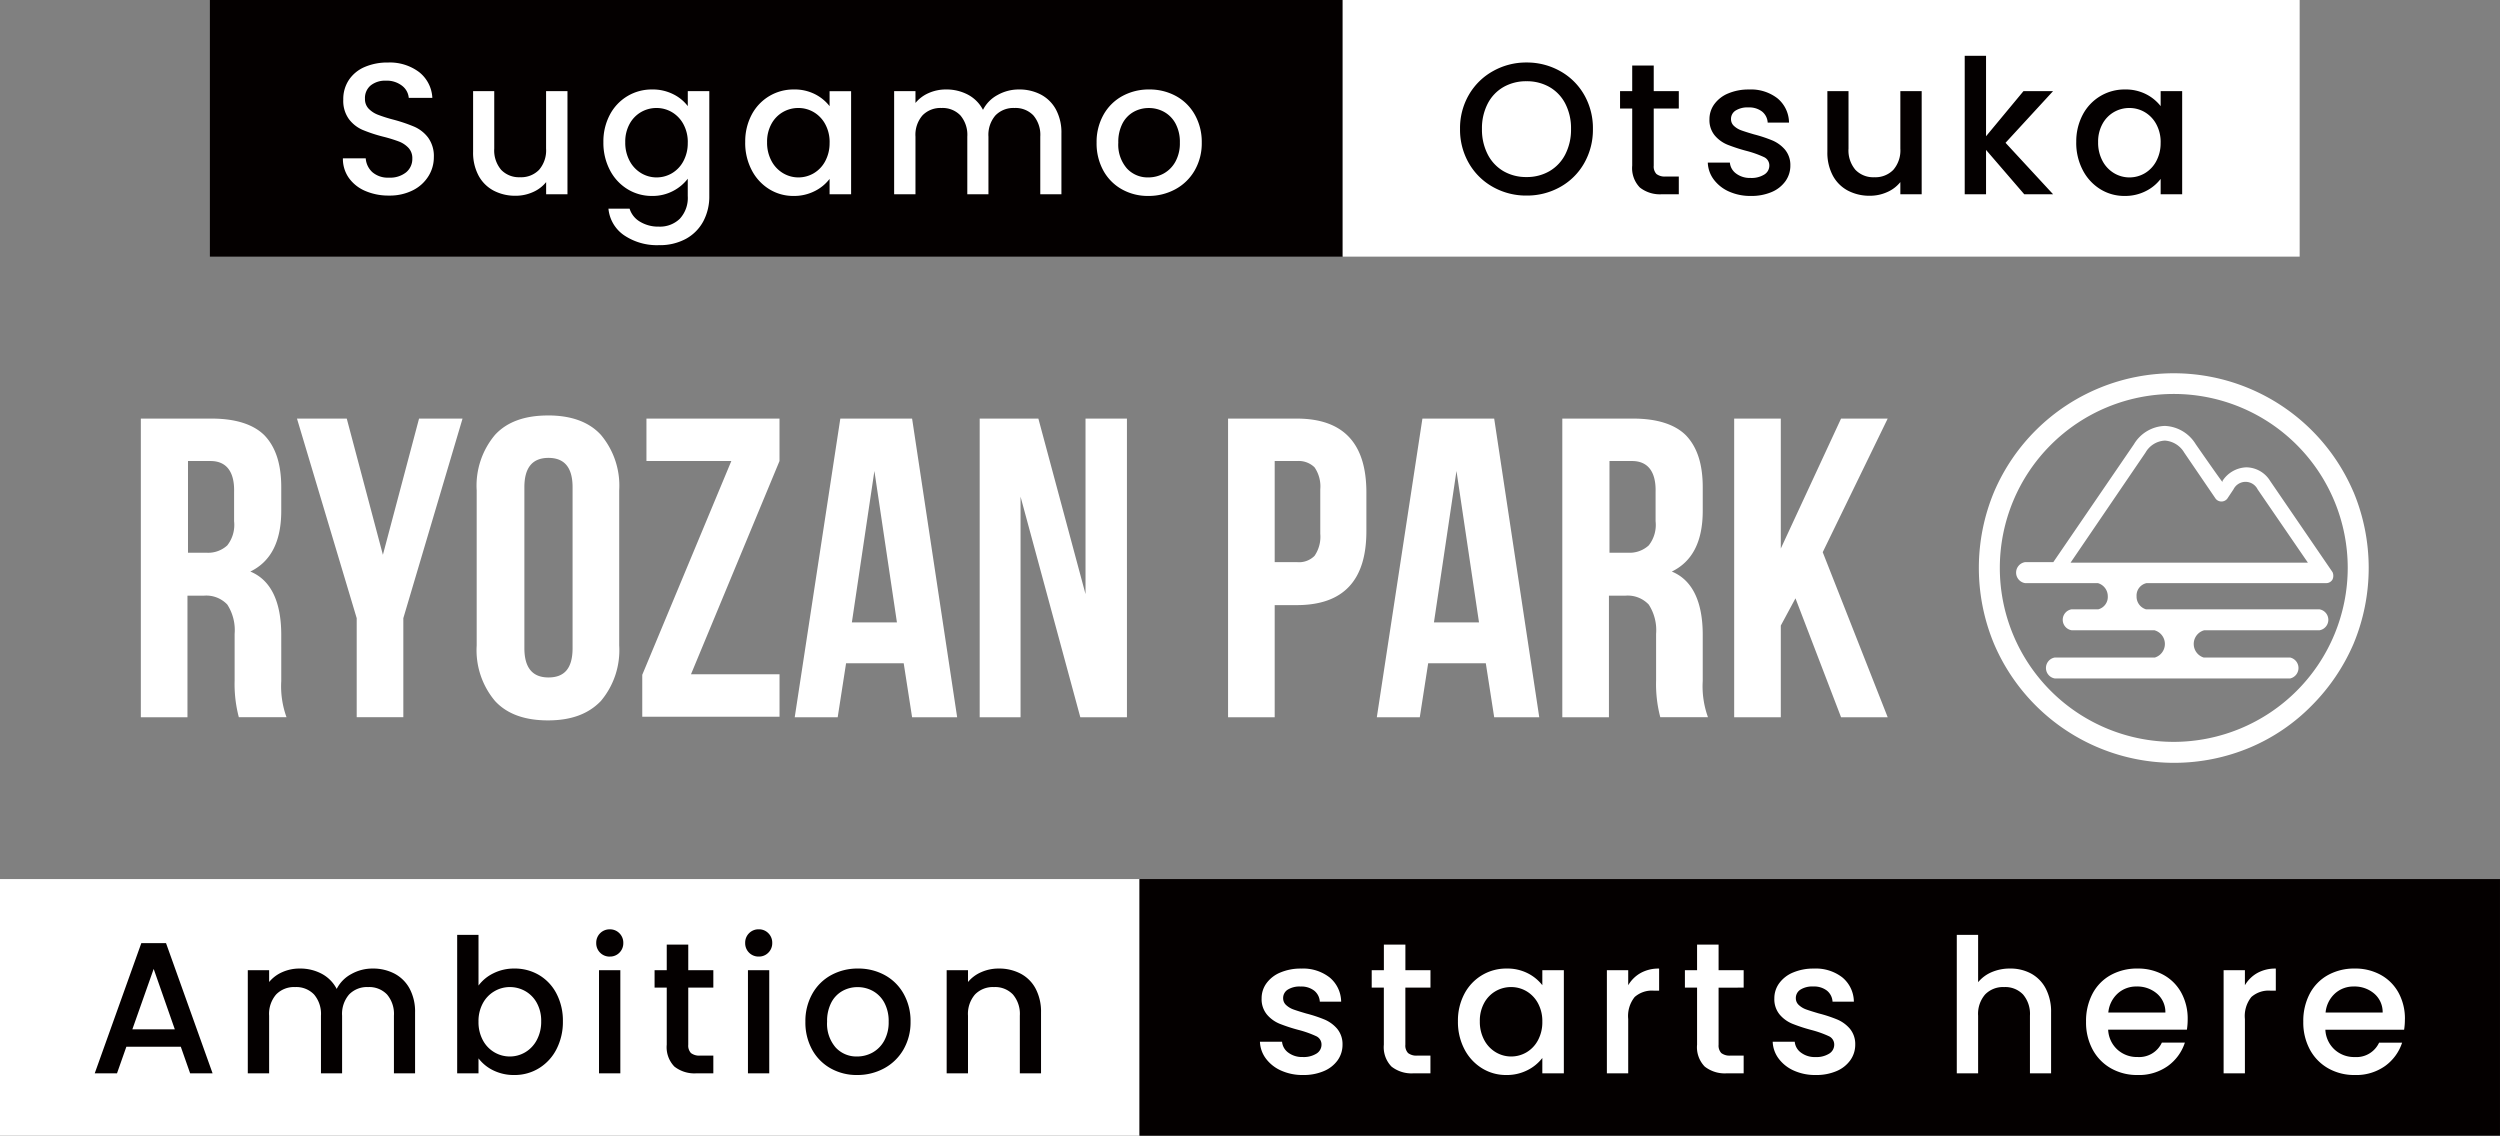
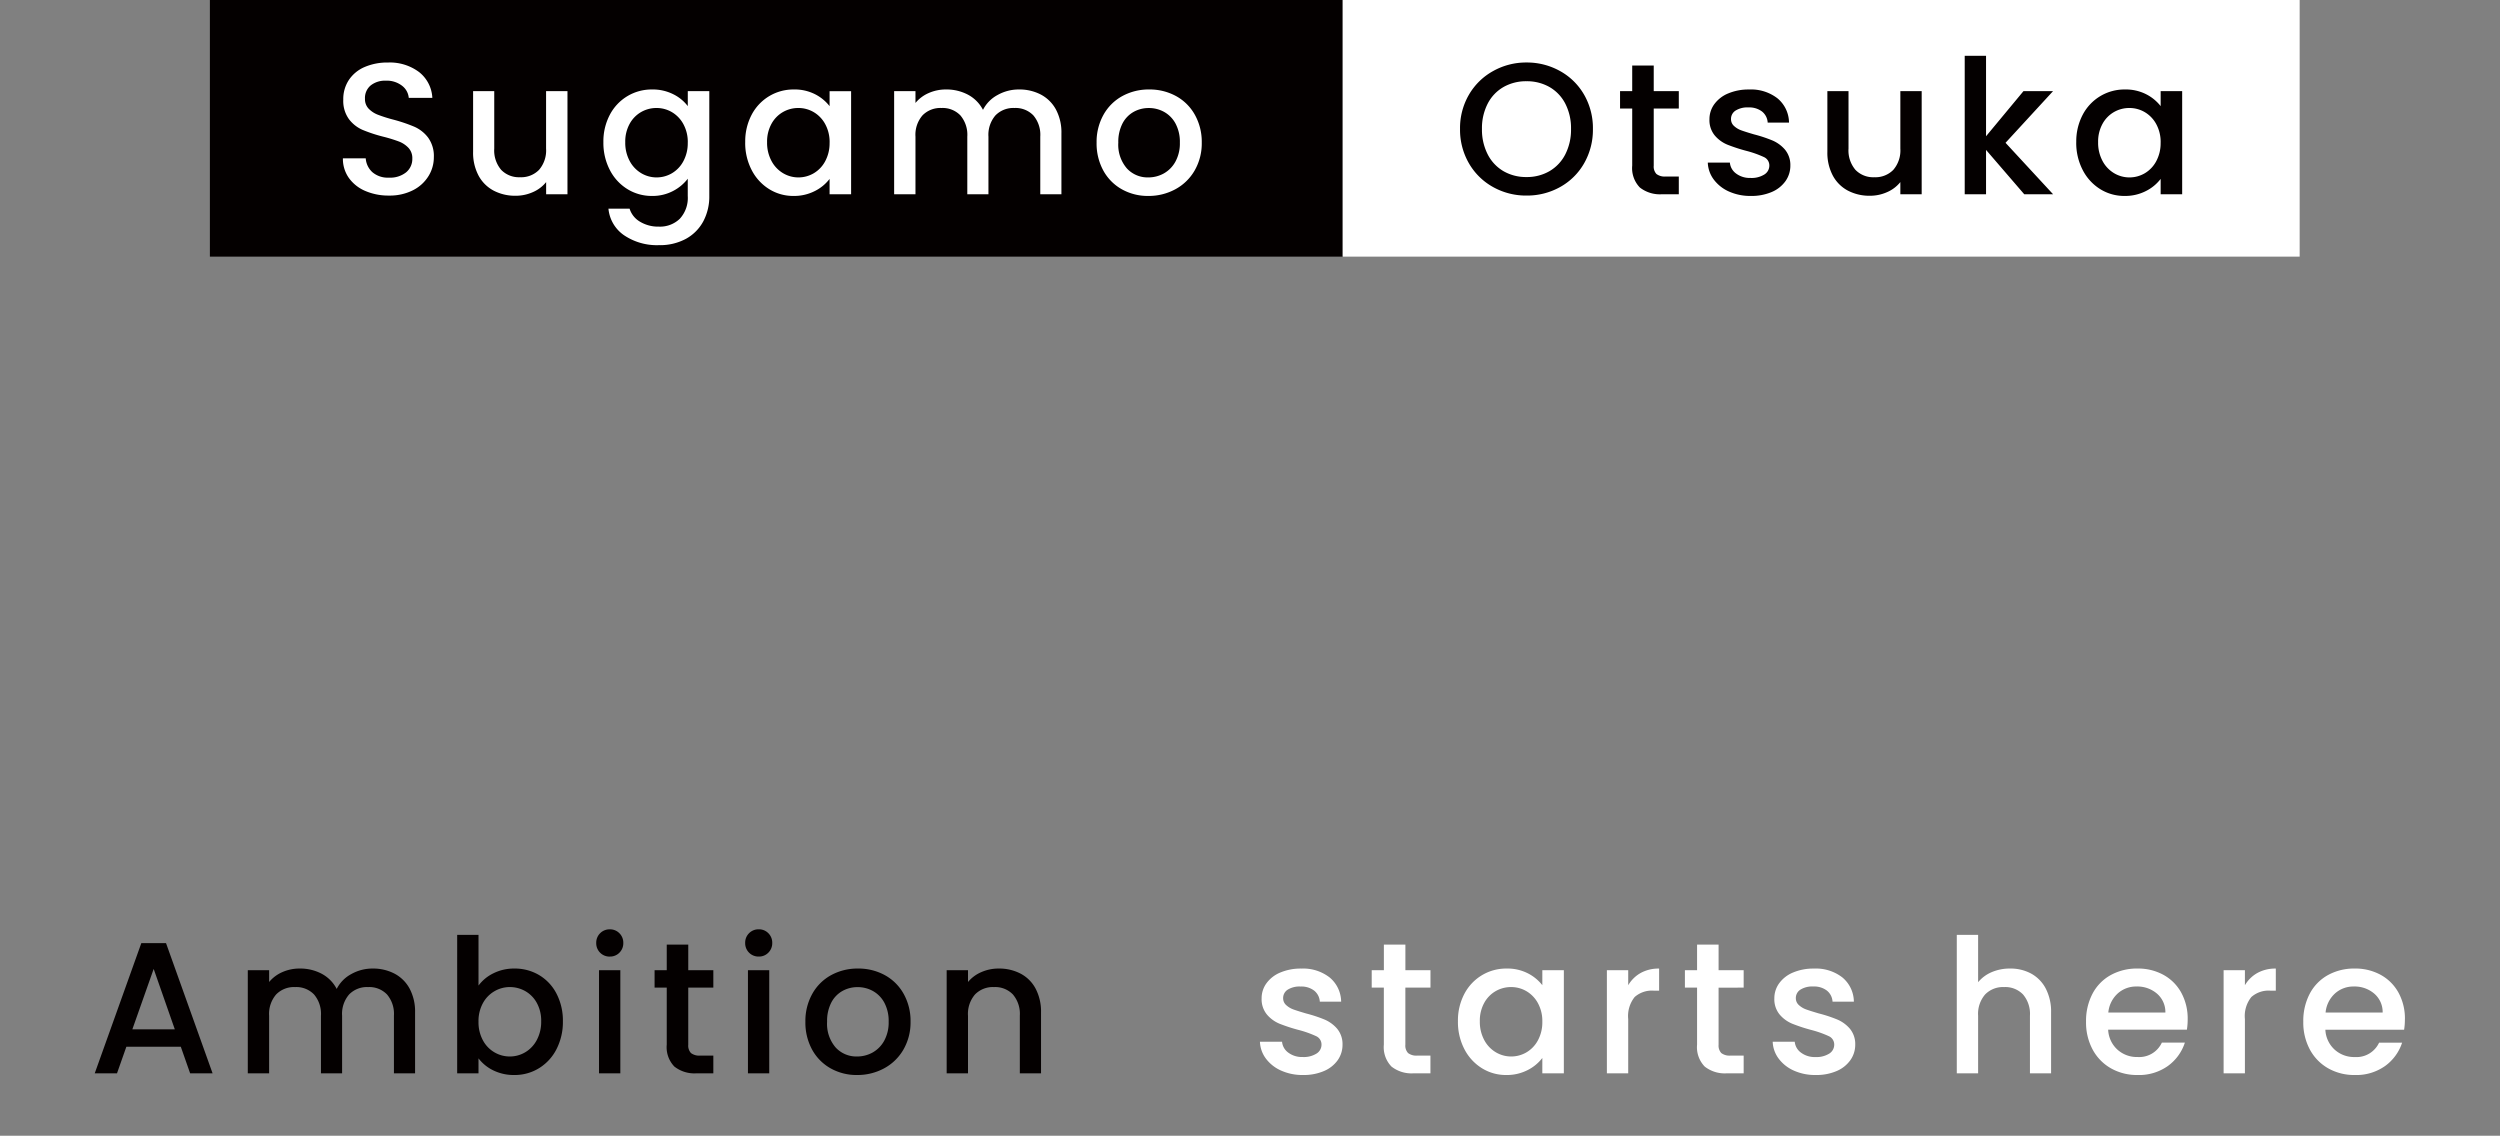
<svg xmlns="http://www.w3.org/2000/svg" width="320.66" height="145.67" viewBox="0 0 320.66 145.67">
  <rect x="0" y="0" width="320.66" height="145.67" fill="#808080" stroke="none" />
  <defs>
    <style>.a{fill:#fff;}.b{fill:#040000;}</style>
  </defs>
  <g transform="translate(-34.059 -458.229)">
    <g transform="translate(52.123 506.072)">
      <g transform="translate(0 0)">
-         <path class="a" d="M283.8,15.255a25.064,25.064,0,0,0-46.1,0,25.336,25.336,0,0,0,0,19.489,25.111,25.111,0,0,0,32.8,13.306,24.384,24.384,0,0,0,7.93-5.376,25.482,25.482,0,0,0,5.376-7.93,25.336,25.336,0,0,0,0-19.489ZM260.753,47.312A22.312,22.312,0,1,1,283.065,25,22.343,22.343,0,0,1,260.753,47.312ZM270.027,12.1A3.8,3.8,0,0,0,267,13.844v.134c-.067,0-3.427-4.839-3.427-4.839a4.864,4.864,0,0,0-3.965-2.352,4.793,4.793,0,0,0-3.965,2.352L245.3,24.261h-3.629a1.362,1.362,0,0,0,0,2.688h9.341a1.75,1.75,0,0,1,1.277,1.68,1.639,1.639,0,0,1-1.21,1.68h-3.427a1.362,1.362,0,0,0,0,2.688h10.618a1.821,1.821,0,0,1,.067,3.495H245.5a1.362,1.362,0,0,0,0,2.688h30.175a1.378,1.378,0,0,0,0-2.688H264.583A1.821,1.821,0,0,1,264.651,33h14.785a1.362,1.362,0,0,0,0-2.688H257.191a1.7,1.7,0,0,1-1.21-1.68,1.624,1.624,0,0,1,1.277-1.68h23.051a.932.932,0,0,0,.806-.47,1.148,1.148,0,0,0,0-.941l-8-11.694a3.631,3.631,0,0,0-3.024-1.747ZM247.513,24.328l9.61-14.113a3.035,3.035,0,0,1,2.487-1.546,3.127,3.127,0,0,1,2.487,1.546l4.032,5.914a.951.951,0,0,0,1.479,0l.806-1.21a1.726,1.726,0,0,1,3.091,0l6.452,9.409H247.513ZM18.011,33.6c0-4.3-1.344-7.056-3.965-8.132,2.621-1.277,3.965-3.831,3.965-7.8V14.651c0-3.024-.739-5.175-2.151-6.653-1.411-1.411-3.7-2.151-6.788-2.151H0V44.153H5.981V28.562H8.065A3.708,3.708,0,0,1,11.089,29.7a6.042,6.042,0,0,1,.941,3.763v5.981a16.7,16.7,0,0,0,.538,4.7h6.116a11.629,11.629,0,0,1-.672-4.637ZM11.962,19.019a4.254,4.254,0,0,1-.874,3.091,3.622,3.622,0,0,1-2.688.941H6.048V11.29h2.89c2.016,0,3.091,1.344,3.024,3.965ZM35.551,5.847h5.712l-7.594,25.6v12.7H27.688v-12.7l-7.661-25.6h6.384L31.048,23.32,35.685,5.847Zm16.667-.4c-2.957,0-5.242.806-6.788,2.487a10.112,10.112,0,0,0-2.352,7.124V34.946A10.112,10.112,0,0,0,45.43,42.07c1.546,1.68,3.831,2.487,6.788,2.487s5.175-.806,6.788-2.487a10.112,10.112,0,0,0,2.352-7.124V15.054A10.112,10.112,0,0,0,59.005,7.93c-1.546-1.68-3.831-2.487-6.788-2.487Zm3.159,29.839c0,2.554-1.008,3.763-3.091,3.763s-3.091-1.277-3.091-3.763V14.651c0-2.487,1.008-3.763,3.091-3.763s3.091,1.277,3.091,3.763ZM64.919,5.847h17V11.29L70.565,38.642H81.922v5.444H64.315V38.71L75.739,11.29H64.852V5.847Zm24.8,0L83.871,44.153h5.511l1.075-6.922h7.392l1.075,6.922h5.78L98.925,5.847H89.718ZM91.2,31.989l2.89-19.422,2.89,19.422H91.2Zm30.04-26.142h5.242V44.153H120.5L112.836,15.86V44.153h-5.242V5.847h7.527l6.048,22.513V5.847Zm27.083,0h-8.871V44.153h5.981V29.772h2.823c5.981,0,8.938-3.159,8.938-9.476V15.323c0-6.317-2.957-9.476-8.938-9.476Zm2.957,14.785a4.31,4.31,0,0,1-.739,2.823,2.8,2.8,0,0,1-2.218.806h-2.89V11.29h2.89a2.9,2.9,0,0,1,2.218.806,4.31,4.31,0,0,1,.739,2.823v5.712Zm13.1-14.785-5.847,38.306h5.511l1.075-6.922h7.392l1.075,6.922h5.78l-5.78-38.306h-9.207Zm1.479,26.142,2.89-19.422,2.89,19.422h-5.78ZM200.336,33.6c0-4.3-1.344-7.056-3.965-8.132,2.621-1.277,3.965-3.831,3.965-7.8V14.651c0-3.024-.739-5.175-2.151-6.653-1.411-1.411-3.7-2.151-6.788-2.151h-9.073V44.153h5.981V28.562h2.083a3.708,3.708,0,0,1,3.024,1.142,6.043,6.043,0,0,1,.941,3.763v5.981a16.7,16.7,0,0,0,.538,4.7h6.116a11.629,11.629,0,0,1-.672-4.637V33.6Zm-6.048-14.583a4.254,4.254,0,0,1-.874,3.091,3.622,3.622,0,0,1-2.688.941h-2.352V11.29h2.89c2.016,0,3.091,1.344,3.024,3.965ZM224.059,5.847l-8.333,17.137,8.333,21.169h-5.981L212.231,28.9l-1.882,3.495V44.153h-5.981V5.847h5.981V22.513l7.728-16.667h5.981Z" transform="translate(0 0)" />
-       </g>
+         </g>
    </g>
    <g transform="translate(16555.875 19374.648)">
-       <path class="a" d="M0,0H146.157V32.916H0Z" transform="translate(-16521.816 -18803.666)" />
-       <path class="b" d="M0,0H174.5V32.916H0Z" transform="translate(-16375.658 -18803.666)" />
      <path class="b" d="M-50.076-3.408H-57.06L-58.26,0h-2.856l5.976-16.7h3.168L-46,0h-2.88Zm-.768-2.232-2.712-7.752L-56.292-5.64Zm25.368-7.8a5.93,5.93,0,0,1,2.8.648,4.681,4.681,0,0,1,1.944,1.92A6.228,6.228,0,0,1-20.028-7.8V0H-22.74V-7.392a3.838,3.838,0,0,0-.888-2.724,3.16,3.16,0,0,0-2.424-.948,3.2,3.2,0,0,0-2.436.948,3.806,3.806,0,0,0-.9,2.724V0H-32.1V-7.392a3.838,3.838,0,0,0-.888-2.724,3.16,3.16,0,0,0-2.424-.948,3.2,3.2,0,0,0-2.436.948,3.806,3.806,0,0,0-.9,2.724V0h-2.736V-13.224h2.736v1.512a4.549,4.549,0,0,1,1.7-1.272,5.4,5.4,0,0,1,2.208-.456A5.878,5.878,0,0,1-32-12.768a4.593,4.593,0,0,1,1.92,1.944,4.435,4.435,0,0,1,1.872-1.908A5.536,5.536,0,0,1-25.476-13.44Zm13.584,2.184a5.189,5.189,0,0,1,1.908-1.572,5.9,5.9,0,0,1,2.7-.612,6.091,6.091,0,0,1,3.168.84,5.909,5.909,0,0,1,2.232,2.388,7.477,7.477,0,0,1,.816,3.54,7.621,7.621,0,0,1-.816,3.564A6.1,6.1,0,0,1-4.128-.66,5.918,5.918,0,0,1-7.284.216a5.961,5.961,0,0,1-2.724-.6A5.237,5.237,0,0,1-11.892-1.92V0h-2.736V-17.76h2.736Zm8.04,4.584a4.721,4.721,0,0,0-.564-2.364A3.865,3.865,0,0,0-5.9-10.548a4,4,0,0,0-1.98-.516,3.882,3.882,0,0,0-1.956.528A3.931,3.931,0,0,0-11.328-9a4.788,4.788,0,0,0-.564,2.376,4.857,4.857,0,0,0,.564,2.388A3.912,3.912,0,0,0-9.84-2.688a3.882,3.882,0,0,0,1.956.528A3.859,3.859,0,0,0-5.9-2.7,3.979,3.979,0,0,0-4.416-4.272,4.926,4.926,0,0,0-3.852-6.672Zm8.808-8.3a1.7,1.7,0,0,1-1.248-.5,1.7,1.7,0,0,1-.5-1.248,1.7,1.7,0,0,1,.5-1.248,1.7,1.7,0,0,1,1.248-.5,1.666,1.666,0,0,1,1.224.5,1.7,1.7,0,0,1,.5,1.248,1.7,1.7,0,0,1-.5,1.248A1.666,1.666,0,0,1,4.956-14.976ZM6.3-13.224V0H3.564V-13.224Zm8.712,2.232v7.32A1.4,1.4,0,0,0,15.36-2.6a1.73,1.73,0,0,0,1.188.324h1.68V0h-2.16a4.163,4.163,0,0,1-2.832-.864,3.561,3.561,0,0,1-.984-2.808v-7.32h-1.56v-2.232h1.56v-3.288h2.76v3.288h3.216v2.232Zm9.048-3.984a1.7,1.7,0,0,1-1.248-.5,1.7,1.7,0,0,1-.5-1.248,1.7,1.7,0,0,1,.5-1.248,1.7,1.7,0,0,1,1.248-.5,1.666,1.666,0,0,1,1.224.5,1.7,1.7,0,0,1,.5,1.248,1.7,1.7,0,0,1-.5,1.248A1.666,1.666,0,0,1,24.06-14.976ZM25.4-13.224V0H22.668V-13.224ZM36.66.216a6.772,6.772,0,0,1-3.384-.852,6.12,6.12,0,0,1-2.376-2.4,7.239,7.239,0,0,1-.864-3.588,7.1,7.1,0,0,1,.888-3.576,6.134,6.134,0,0,1,2.424-2.4,7.034,7.034,0,0,1,3.432-.84,7.034,7.034,0,0,1,3.432.84,6.134,6.134,0,0,1,2.424,2.4,7.1,7.1,0,0,1,.888,3.576,6.953,6.953,0,0,1-.912,3.576A6.315,6.315,0,0,1,40.128-.636,7.16,7.16,0,0,1,36.66.216Zm0-2.376a4.071,4.071,0,0,0,1.98-.5,3.84,3.84,0,0,0,1.5-1.512,4.861,4.861,0,0,0,.576-2.448,4.962,4.962,0,0,0-.552-2.436,3.726,3.726,0,0,0-1.464-1.5,4,4,0,0,0-1.968-.5,3.937,3.937,0,0,0-1.956.5,3.6,3.6,0,0,0-1.428,1.5,5.148,5.148,0,0,0-.528,2.436,4.64,4.64,0,0,0,1.092,3.3A3.608,3.608,0,0,0,36.66-2.16ZM54.828-13.44a5.93,5.93,0,0,1,2.8.648,4.608,4.608,0,0,1,1.932,1.92,6.316,6.316,0,0,1,.7,3.072V0H57.54V-7.392a3.838,3.838,0,0,0-.888-2.724,3.16,3.16,0,0,0-2.424-.948,3.2,3.2,0,0,0-2.436.948,3.806,3.806,0,0,0-.9,2.724V0H48.156V-13.224h2.736v1.512a4.529,4.529,0,0,1,1.716-1.272A5.486,5.486,0,0,1,54.828-13.44Z" transform="translate(-16448.549 -18778.75)" />
      <path class="a" d="M-67.812.216a6.662,6.662,0,0,1-2.8-.564,4.911,4.911,0,0,1-1.956-1.536,3.829,3.829,0,0,1-.768-2.172H-70.5a1.931,1.931,0,0,0,.8,1.4,2.919,2.919,0,0,0,1.836.564,3.092,3.092,0,0,0,1.788-.444,1.34,1.34,0,0,0,.636-1.14,1.171,1.171,0,0,0-.708-1.1,13.271,13.271,0,0,0-2.244-.792,21.659,21.659,0,0,1-2.424-.792,4.249,4.249,0,0,1-1.62-1.176,3.082,3.082,0,0,1-.684-2.088,3.256,3.256,0,0,1,.624-1.932,4.155,4.155,0,0,1,1.788-1.38,6.68,6.68,0,0,1,2.676-.5,5.526,5.526,0,0,1,3.636,1.14,4.093,4.093,0,0,1,1.476,3.108h-2.736a1.949,1.949,0,0,0-.72-1.416,2.692,2.692,0,0,0-1.752-.528,2.844,2.844,0,0,0-1.656.408,1.263,1.263,0,0,0-.576,1.08,1.169,1.169,0,0,0,.384.888,2.735,2.735,0,0,0,.936.564q.552.2,1.632.516a17.754,17.754,0,0,1,2.364.78,4.4,4.4,0,0,1,1.6,1.164,3.08,3.08,0,0,1,.7,2.04,3.421,3.421,0,0,1-.624,2.016A4.137,4.137,0,0,1-65.136-.288,6.573,6.573,0,0,1-67.812.216Zm13.128-11.208v7.32A1.4,1.4,0,0,0-54.336-2.6a1.73,1.73,0,0,0,1.188.324h1.68V0h-2.16A4.163,4.163,0,0,1-56.46-.864a3.561,3.561,0,0,1-.984-2.808v-7.32H-59v-2.232h1.56v-3.288h2.76v3.288h3.216v2.232Zm6.744,4.32a7.318,7.318,0,0,1,.828-3.528,6.069,6.069,0,0,1,2.256-2.388A6.044,6.044,0,0,1-41.7-13.44a5.773,5.773,0,0,1,2.724.612,5.528,5.528,0,0,1,1.86,1.524v-1.92h2.76V0h-2.76V-1.968a5.434,5.434,0,0,1-1.9,1.56,5.843,5.843,0,0,1-2.736.624,5.815,5.815,0,0,1-3.12-.876,6.213,6.213,0,0,1-2.244-2.448A7.531,7.531,0,0,1-47.94-6.672Zm10.824.048A4.788,4.788,0,0,0-37.68-9a3.959,3.959,0,0,0-1.476-1.536,3.862,3.862,0,0,0-1.968-.528,3.931,3.931,0,0,0-1.968.516,3.891,3.891,0,0,0-1.476,1.512,4.721,4.721,0,0,0-.564,2.364,4.926,4.926,0,0,0,.564,2.4A3.979,3.979,0,0,0-43.08-2.7a3.817,3.817,0,0,0,1.956.54,3.862,3.862,0,0,0,1.968-.528A3.939,3.939,0,0,0-37.68-4.236,4.857,4.857,0,0,0-37.116-6.624ZM-26.1-11.3a4.3,4.3,0,0,1,1.6-1.572,4.721,4.721,0,0,1,2.364-.564v2.832h-.7a3.332,3.332,0,0,0-2.436.816A3.9,3.9,0,0,0-26.1-6.96V0h-2.736V-13.224H-26.1Zm11.592.312v7.32A1.4,1.4,0,0,0-14.16-2.6a1.73,1.73,0,0,0,1.188.324h1.68V0h-2.16a4.163,4.163,0,0,1-2.832-.864,3.561,3.561,0,0,1-.984-2.808v-7.32h-1.56v-2.232h1.56v-3.288h2.76v3.288h3.216v2.232ZM-2.052.216a6.662,6.662,0,0,1-2.8-.564A4.911,4.911,0,0,1-6.8-1.884a3.829,3.829,0,0,1-.768-2.172H-4.74a1.931,1.931,0,0,0,.8,1.4A2.919,2.919,0,0,0-2.1-2.088,3.092,3.092,0,0,0-.312-2.532a1.34,1.34,0,0,0,.636-1.14,1.171,1.171,0,0,0-.708-1.1,13.271,13.271,0,0,0-2.244-.792A21.658,21.658,0,0,1-5.052-6.36a4.249,4.249,0,0,1-1.62-1.176,3.082,3.082,0,0,1-.684-2.088,3.256,3.256,0,0,1,.624-1.932,4.155,4.155,0,0,1,1.788-1.38,6.68,6.68,0,0,1,2.676-.5A5.526,5.526,0,0,1,1.368-12.3,4.093,4.093,0,0,1,2.844-9.192H.108a1.949,1.949,0,0,0-.72-1.416,2.692,2.692,0,0,0-1.752-.528,2.844,2.844,0,0,0-1.656.408A1.263,1.263,0,0,0-4.6-9.648a1.169,1.169,0,0,0,.384.888,2.735,2.735,0,0,0,.936.564q.552.2,1.632.516A17.754,17.754,0,0,1,.72-6.9a4.4,4.4,0,0,1,1.6,1.164,3.08,3.08,0,0,1,.7,2.04A3.421,3.421,0,0,1,2.388-1.68,4.137,4.137,0,0,1,.624-.288,6.573,6.573,0,0,1-2.052.216ZM22.884-13.44a5.546,5.546,0,0,1,2.7.648,4.612,4.612,0,0,1,1.872,1.92A6.407,6.407,0,0,1,28.14-7.8V0H25.428V-7.392a3.838,3.838,0,0,0-.888-2.724,3.16,3.16,0,0,0-2.424-.948,3.2,3.2,0,0,0-2.436.948,3.806,3.806,0,0,0-.9,2.724V0H16.044V-17.76H18.78v6.072a4.588,4.588,0,0,1,1.764-1.3A5.9,5.9,0,0,1,22.884-13.44Zm22.776,6.5a8.554,8.554,0,0,1-.1,1.344H35.46a3.669,3.669,0,0,0,1.176,2.544,3.712,3.712,0,0,0,2.592.96,3.2,3.2,0,0,0,3.12-1.848H45.3A5.957,5.957,0,0,1,43.128-.948a6.373,6.373,0,0,1-3.9,1.164,6.754,6.754,0,0,1-3.4-.852,6.062,6.062,0,0,1-2.352-2.4,7.321,7.321,0,0,1-.852-3.588,7.493,7.493,0,0,1,.828-3.588A5.823,5.823,0,0,1,35.784-12.6a6.928,6.928,0,0,1,3.444-.84,6.735,6.735,0,0,1,3.336.816,5.766,5.766,0,0,1,2.28,2.292A6.9,6.9,0,0,1,45.66-6.936ZM42.8-7.8a3.114,3.114,0,0,0-1.08-2.424,3.861,3.861,0,0,0-2.616-.912,3.514,3.514,0,0,0-2.424.9,3.761,3.761,0,0,0-1.2,2.436ZM53-11.3a4.3,4.3,0,0,1,1.6-1.572,4.721,4.721,0,0,1,2.364-.564v2.832h-.7a3.332,3.332,0,0,0-2.436.816A3.9,3.9,0,0,0,53-6.96V0H50.268V-13.224H53Zm20.52,4.368a8.554,8.554,0,0,1-.1,1.344h-10.1A3.669,3.669,0,0,0,64.5-3.048a3.712,3.712,0,0,0,2.592.96,3.2,3.2,0,0,0,3.12-1.848h2.952A5.957,5.957,0,0,1,70.992-.948a6.373,6.373,0,0,1-3.9,1.164,6.754,6.754,0,0,1-3.4-.852,6.062,6.062,0,0,1-2.352-2.4,7.321,7.321,0,0,1-.852-3.588,7.493,7.493,0,0,1,.828-3.588A5.823,5.823,0,0,1,63.648-12.6a6.928,6.928,0,0,1,3.444-.84,6.735,6.735,0,0,1,3.336.816,5.766,5.766,0,0,1,2.28,2.292A6.9,6.9,0,0,1,73.524-6.936ZM70.668-7.8a3.114,3.114,0,0,0-1.08-2.424,3.861,3.861,0,0,0-2.616-.912,3.514,3.514,0,0,0-2.424.9,3.761,3.761,0,0,0-1.2,2.436Z" transform="translate(-16286.875 -18778.75)" />
    </g>
    <g transform="translate(-630.715 61.895)">
      <path class="b" d="M0,0H145.3V32.917H0Z" transform="translate(691.695 396.333)" />
      <path class="a" d="M0,0H122.744V32.917H0Z" transform="translate(836.993 396.333)" />
      <path class="a" d="M-48.936.168A7.47,7.47,0,0,1-51.96-.42a4.963,4.963,0,0,1-2.112-1.668,4.236,4.236,0,0,1-.768-2.52h2.928a2.643,2.643,0,0,0,.852,1.776,3.02,3.02,0,0,0,2.124.7,3.271,3.271,0,0,0,2.208-.684,2.224,2.224,0,0,0,.792-1.764,1.926,1.926,0,0,0-.492-1.368,3.291,3.291,0,0,0-1.224-.816,18.458,18.458,0,0,0-2.028-.624,19,19,0,0,1-2.652-.876,4.382,4.382,0,0,1-1.74-1.38,3.988,3.988,0,0,1-.72-2.5,4.436,4.436,0,0,1,.72-2.52,4.6,4.6,0,0,1,2.016-1.656,7.325,7.325,0,0,1,3-.576,6.252,6.252,0,0,1,3.972,1.212,4.472,4.472,0,0,1,1.716,3.324h-3.024a2.191,2.191,0,0,0-.864-1.56,3.194,3.194,0,0,0-2.088-.648,2.963,2.963,0,0,0-1.92.6,2.091,2.091,0,0,0-.744,1.728,1.754,1.754,0,0,0,.468,1.26,3.3,3.3,0,0,0,1.188.78,18.443,18.443,0,0,0,1.968.624,20.545,20.545,0,0,1,2.7.912,4.494,4.494,0,0,1,1.776,1.4,4.035,4.035,0,0,1,.732,2.532,4.553,4.553,0,0,1-.684,2.4A4.934,4.934,0,0,1-45.852-.516,6.568,6.568,0,0,1-48.936.168Zm22.9-13.392V0h-2.736V-1.56A4.429,4.429,0,0,1-30.468-.276a5.365,5.365,0,0,1-2.22.468,5.93,5.93,0,0,1-2.8-.648,4.681,4.681,0,0,1-1.944-1.92,6.228,6.228,0,0,1-.708-3.072v-7.776h2.712v7.368a3.838,3.838,0,0,0,.888,2.724,3.16,3.16,0,0,0,2.424.948,3.2,3.2,0,0,0,2.436-.948,3.806,3.806,0,0,0,.9-2.724v-7.368Zm10.848-.216a5.864,5.864,0,0,1,2.724.612,5.231,5.231,0,0,1,1.86,1.524v-1.92h2.76V.216a6.757,6.757,0,0,1-.768,3.252,5.549,5.549,0,0,1-2.22,2.244,6.971,6.971,0,0,1-3.468.816,7.525,7.525,0,0,1-4.464-1.26,4.649,4.649,0,0,1-2.016-3.42h2.712A2.944,2.944,0,0,0-16.74,3.516a4.511,4.511,0,0,0,2.436.636,3.642,3.642,0,0,0,2.676-1.008A3.938,3.938,0,0,0-10.608.216V-1.992A5.578,5.578,0,0,1-12.492-.42a5.63,5.63,0,0,1-2.7.636A5.918,5.918,0,0,1-18.348-.66,6.183,6.183,0,0,1-20.6-3.108a7.531,7.531,0,0,1-.828-3.564A7.318,7.318,0,0,1-20.6-10.2a6.069,6.069,0,0,1,2.256-2.388A6.044,6.044,0,0,1-15.192-13.44Zm4.584,6.816A4.788,4.788,0,0,0-11.172-9a3.959,3.959,0,0,0-1.476-1.536,3.862,3.862,0,0,0-1.968-.528,3.931,3.931,0,0,0-1.968.516A3.891,3.891,0,0,0-18.06-9.036a4.721,4.721,0,0,0-.564,2.364,4.926,4.926,0,0,0,.564,2.4A3.979,3.979,0,0,0-16.572-2.7a3.817,3.817,0,0,0,1.956.54,3.862,3.862,0,0,0,1.968-.528,3.939,3.939,0,0,0,1.476-1.548A4.857,4.857,0,0,0-10.608-6.624Zm7.368-.048A7.318,7.318,0,0,1-2.412-10.2,6.069,6.069,0,0,1-.156-12.588,6.044,6.044,0,0,1,3-13.44a5.773,5.773,0,0,1,2.724.612A5.528,5.528,0,0,1,7.584-11.3v-1.92h2.76V0H7.584V-1.968a5.434,5.434,0,0,1-1.9,1.56A5.843,5.843,0,0,1,2.952.216,5.815,5.815,0,0,1-.168-.66,6.213,6.213,0,0,1-2.412-3.108,7.531,7.531,0,0,1-3.24-6.672Zm10.824.048A4.788,4.788,0,0,0,7.02-9a3.959,3.959,0,0,0-1.476-1.536,3.862,3.862,0,0,0-1.968-.528,3.931,3.931,0,0,0-1.968.516A3.891,3.891,0,0,0,.132-9.036,4.721,4.721,0,0,0-.432-6.672a4.926,4.926,0,0,0,.564,2.4A3.979,3.979,0,0,0,1.62-2.7a3.817,3.817,0,0,0,1.956.54,3.862,3.862,0,0,0,1.968-.528A3.939,3.939,0,0,0,7.02-4.236,4.857,4.857,0,0,0,7.584-6.624ZM31.872-13.44a5.93,5.93,0,0,1,2.8.648,4.681,4.681,0,0,1,1.944,1.92A6.228,6.228,0,0,1,37.32-7.8V0H34.608V-7.392a3.838,3.838,0,0,0-.888-2.724,3.16,3.16,0,0,0-2.424-.948,3.2,3.2,0,0,0-2.436.948,3.806,3.806,0,0,0-.9,2.724V0H25.248V-7.392a3.838,3.838,0,0,0-.888-2.724,3.16,3.16,0,0,0-2.424-.948,3.2,3.2,0,0,0-2.436.948,3.806,3.806,0,0,0-.9,2.724V0H15.864V-13.224H18.6v1.512a4.549,4.549,0,0,1,1.7-1.272,5.4,5.4,0,0,1,2.208-.456,5.878,5.878,0,0,1,2.832.672,4.593,4.593,0,0,1,1.92,1.944,4.435,4.435,0,0,1,1.872-1.908A5.536,5.536,0,0,1,31.872-13.44ZM48.456.216a6.772,6.772,0,0,1-3.384-.852,6.12,6.12,0,0,1-2.376-2.4,7.239,7.239,0,0,1-.864-3.588A7.1,7.1,0,0,1,42.72-10.2a6.134,6.134,0,0,1,2.424-2.4,7.034,7.034,0,0,1,3.432-.84,7.034,7.034,0,0,1,3.432.84,6.134,6.134,0,0,1,2.424,2.4,7.1,7.1,0,0,1,.888,3.576,6.953,6.953,0,0,1-.912,3.576A6.315,6.315,0,0,1,51.924-.636,7.16,7.16,0,0,1,48.456.216Zm0-2.376a4.071,4.071,0,0,0,1.98-.5,3.84,3.84,0,0,0,1.5-1.512,4.861,4.861,0,0,0,.576-2.448A4.962,4.962,0,0,0,51.96-9.06a3.726,3.726,0,0,0-1.464-1.5,4,4,0,0,0-1.968-.5,3.937,3.937,0,0,0-1.956.5,3.6,3.6,0,0,0-1.428,1.5,5.148,5.148,0,0,0-.528,2.436,4.64,4.64,0,0,0,1.092,3.3A3.608,3.608,0,0,0,48.456-2.16Z" transform="translate(763.596 421.25)" />
      <path class="b" d="M-38.244.168A8.64,8.64,0,0,1-42.528-.924a8.092,8.092,0,0,1-3.1-3.048,8.583,8.583,0,0,1-1.14-4.4,8.519,8.519,0,0,1,1.14-4.392,8.117,8.117,0,0,1,3.1-3.036A8.64,8.64,0,0,1-38.244-16.9,8.687,8.687,0,0,1-33.936-15.8a8.031,8.031,0,0,1,3.084,3.036,8.589,8.589,0,0,1,1.128,4.392,8.655,8.655,0,0,1-1.128,4.4A8.006,8.006,0,0,1-33.936-.924,8.687,8.687,0,0,1-38.244.168Zm0-2.376a5.749,5.749,0,0,0,2.952-.756,5.241,5.241,0,0,0,2.028-2.16,6.935,6.935,0,0,0,.732-3.252,6.863,6.863,0,0,0-.732-3.24,5.178,5.178,0,0,0-2.028-2.136,5.822,5.822,0,0,0-2.952-.744,5.822,5.822,0,0,0-2.952.744,5.178,5.178,0,0,0-2.028,2.136,6.863,6.863,0,0,0-.732,3.24,6.935,6.935,0,0,0,.732,3.252A5.241,5.241,0,0,0-41.2-2.964,5.749,5.749,0,0,0-38.244-2.208Zm16.32-8.784v7.32A1.4,1.4,0,0,0-21.576-2.6a1.73,1.73,0,0,0,1.188.324h1.68V0h-2.16A4.163,4.163,0,0,1-23.7-.864a3.561,3.561,0,0,1-.984-2.808v-7.32h-1.56v-2.232h1.56v-3.288h2.76v3.288h3.216v2.232ZM-9.468.216a6.662,6.662,0,0,1-2.8-.564A4.911,4.911,0,0,1-14.22-1.884a3.829,3.829,0,0,1-.768-2.172h2.832a1.931,1.931,0,0,0,.8,1.4,2.919,2.919,0,0,0,1.836.564,3.092,3.092,0,0,0,1.788-.444,1.34,1.34,0,0,0,.636-1.14,1.171,1.171,0,0,0-.708-1.1,13.271,13.271,0,0,0-2.244-.792,21.658,21.658,0,0,1-2.424-.792,4.249,4.249,0,0,1-1.62-1.176,3.082,3.082,0,0,1-.684-2.088,3.256,3.256,0,0,1,.624-1.932,4.155,4.155,0,0,1,1.788-1.38,6.68,6.68,0,0,1,2.676-.5A5.526,5.526,0,0,1-6.048-12.3,4.093,4.093,0,0,1-4.572-9.192H-7.308a1.949,1.949,0,0,0-.72-1.416,2.692,2.692,0,0,0-1.752-.528,2.844,2.844,0,0,0-1.656.408,1.263,1.263,0,0,0-.576,1.08,1.169,1.169,0,0,0,.384.888,2.735,2.735,0,0,0,.936.564q.552.2,1.632.516A17.754,17.754,0,0,1-6.7-6.9,4.4,4.4,0,0,1-5.1-5.736,3.08,3.08,0,0,1-4.4-3.7,3.421,3.421,0,0,1-5.028-1.68,4.137,4.137,0,0,1-6.792-.288,6.573,6.573,0,0,1-9.468.216Zm21.912-13.44V0H9.708V-1.56A4.429,4.429,0,0,1,8.016-.276,5.365,5.365,0,0,1,5.8.192,5.93,5.93,0,0,1,3-.456a4.681,4.681,0,0,1-1.944-1.92A6.228,6.228,0,0,1,.348-5.448v-7.776H3.06v7.368a3.838,3.838,0,0,0,.888,2.724,3.16,3.16,0,0,0,2.424.948,3.2,3.2,0,0,0,2.436-.948,3.806,3.806,0,0,0,.9-2.724v-7.368ZM23.2-6.6l6.1,6.6H25.6L20.7-5.688V0H17.964V-17.76H20.7V-7.44l4.8-5.784h3.792Zm9.072-.072A7.318,7.318,0,0,1,33.1-10.2a6.069,6.069,0,0,1,2.256-2.388,6.044,6.044,0,0,1,3.156-.852,5.773,5.773,0,0,1,2.724.612,5.528,5.528,0,0,1,1.86,1.524v-1.92h2.76V0h-2.76V-1.968a5.434,5.434,0,0,1-1.9,1.56A5.843,5.843,0,0,1,38.46.216,5.815,5.815,0,0,1,35.34-.66,6.213,6.213,0,0,1,33.1-3.108,7.531,7.531,0,0,1,32.268-6.672Zm10.824.048A4.788,4.788,0,0,0,42.528-9a3.959,3.959,0,0,0-1.476-1.536,3.862,3.862,0,0,0-1.968-.528,3.931,3.931,0,0,0-1.968.516A3.891,3.891,0,0,0,35.64-9.036a4.721,4.721,0,0,0-.564,2.364,4.926,4.926,0,0,0,.564,2.4A3.979,3.979,0,0,0,37.128-2.7a3.817,3.817,0,0,0,1.956.54,3.862,3.862,0,0,0,1.968-.528,3.939,3.939,0,0,0,1.476-1.548A4.857,4.857,0,0,0,43.092-6.624Z" transform="translate(898.812 421.25)" />
    </g>
  </g>
</svg>